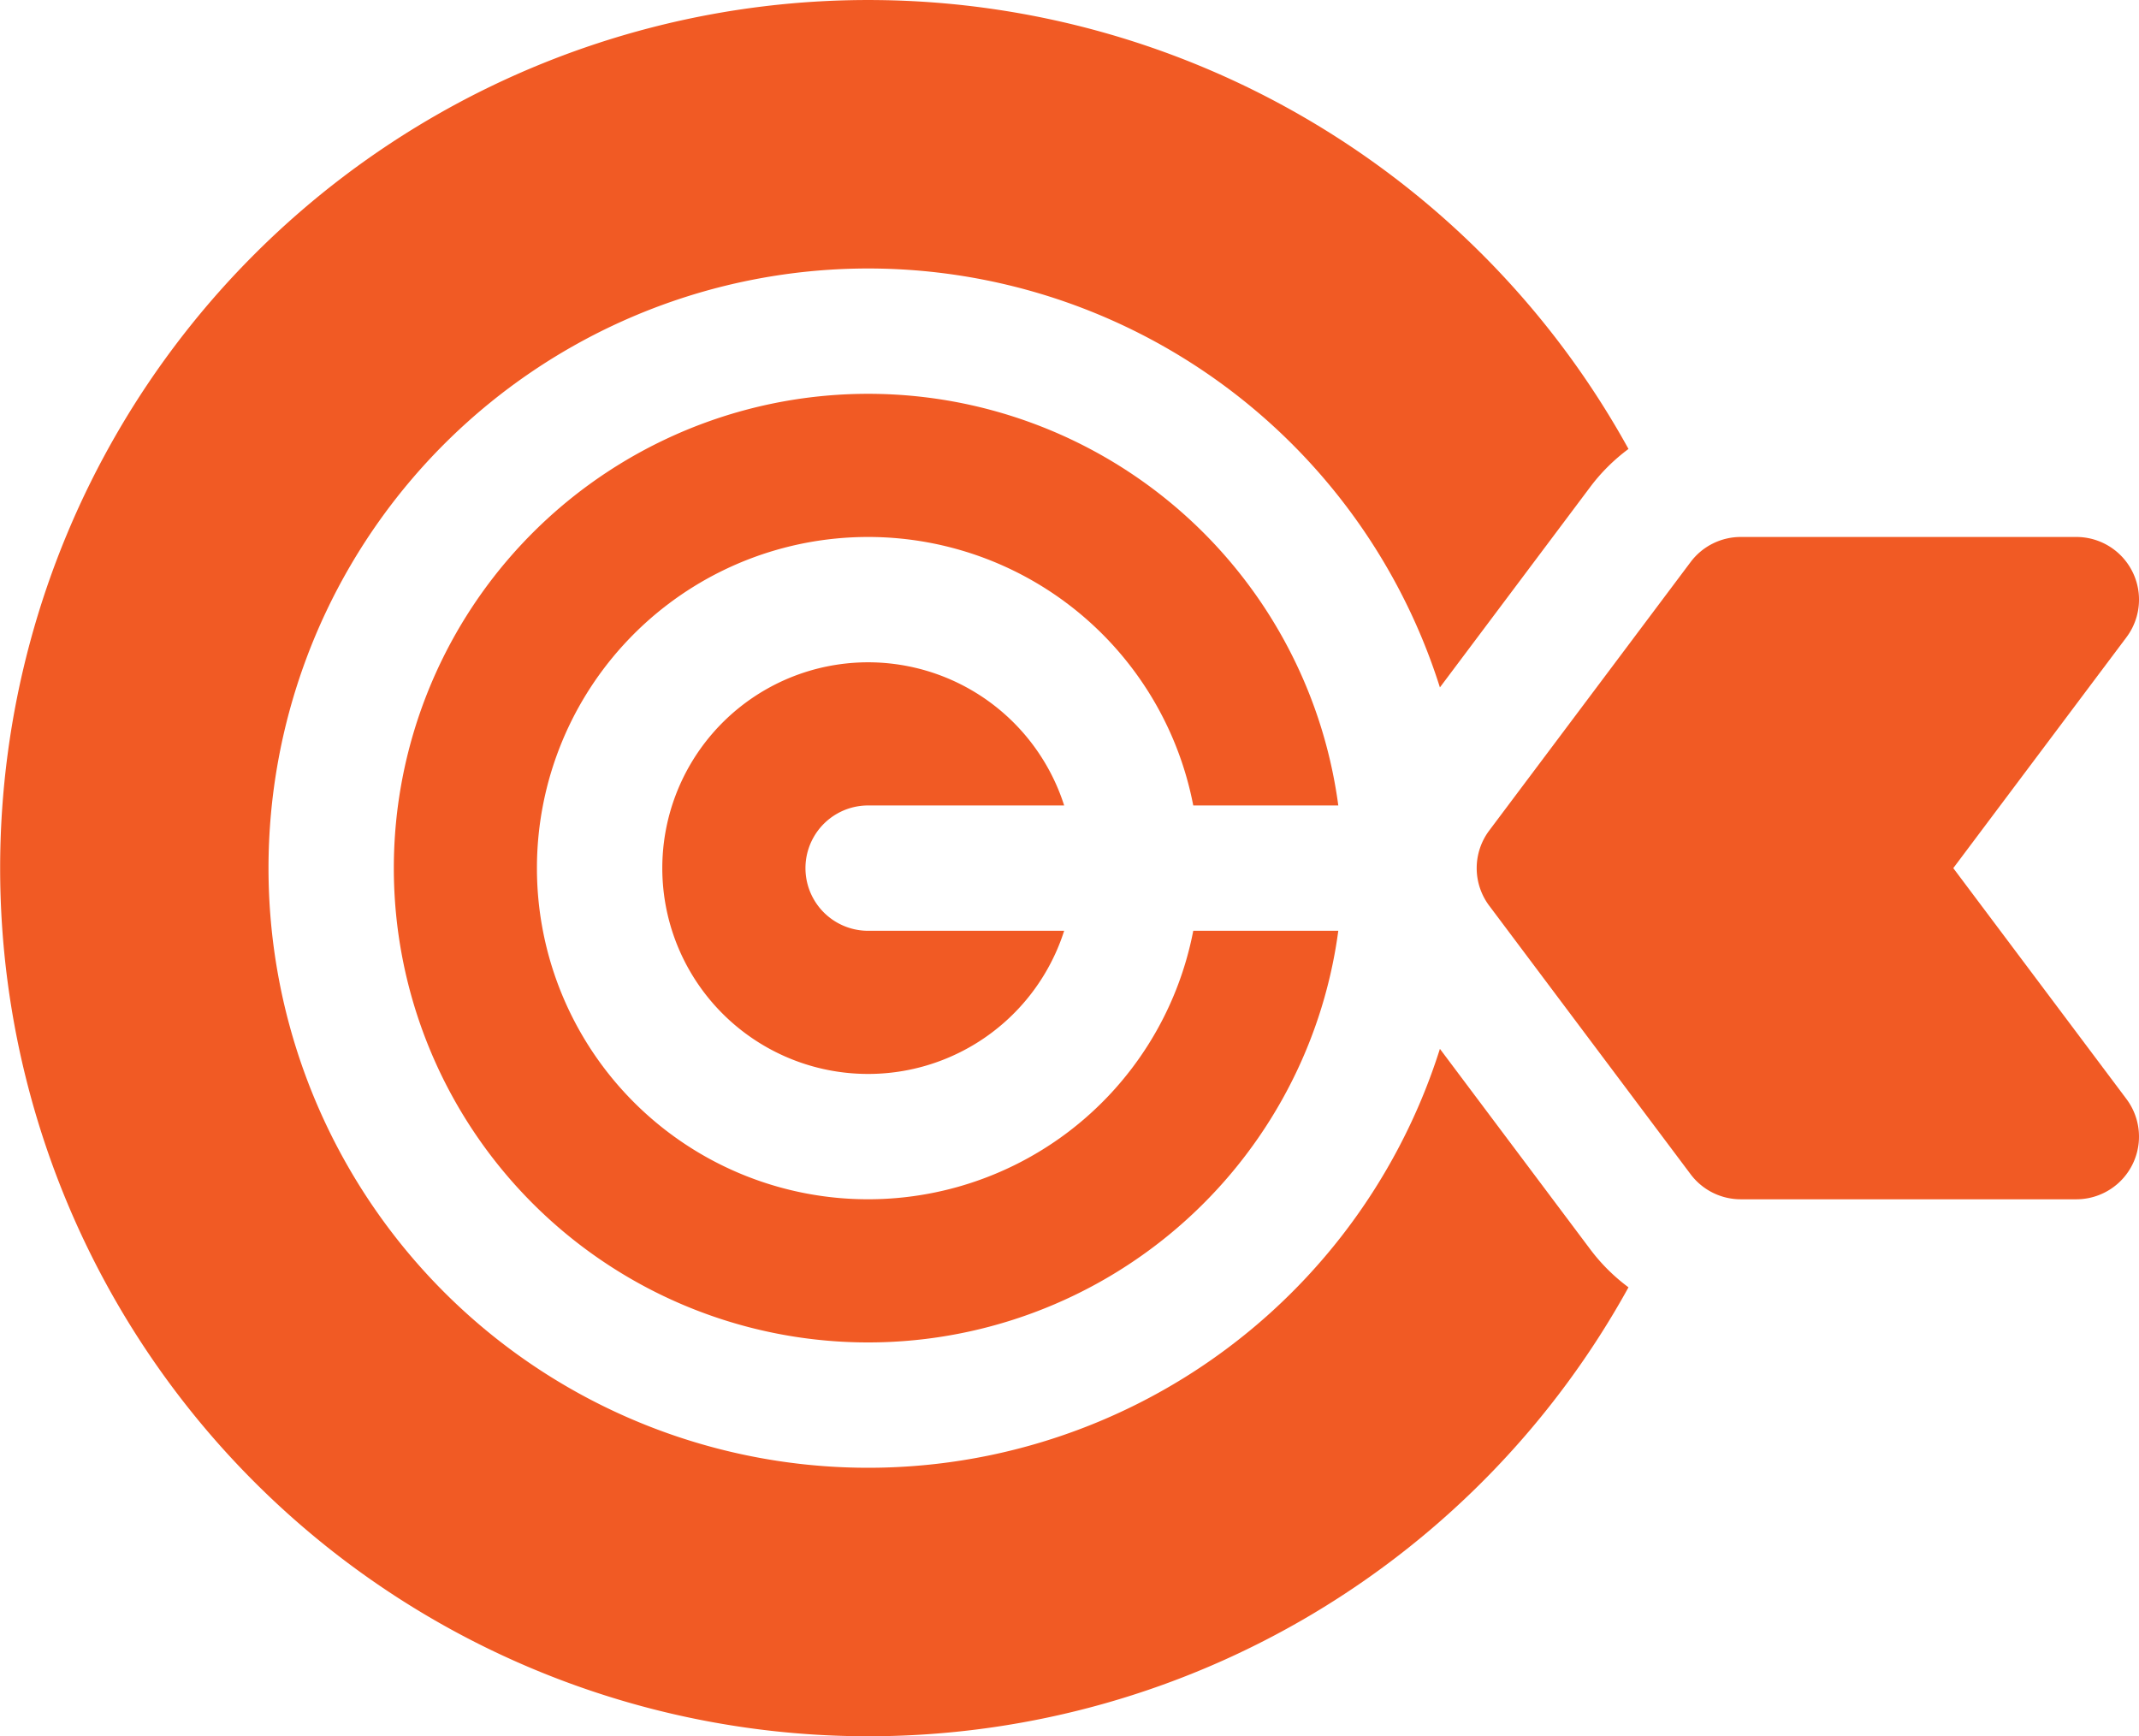
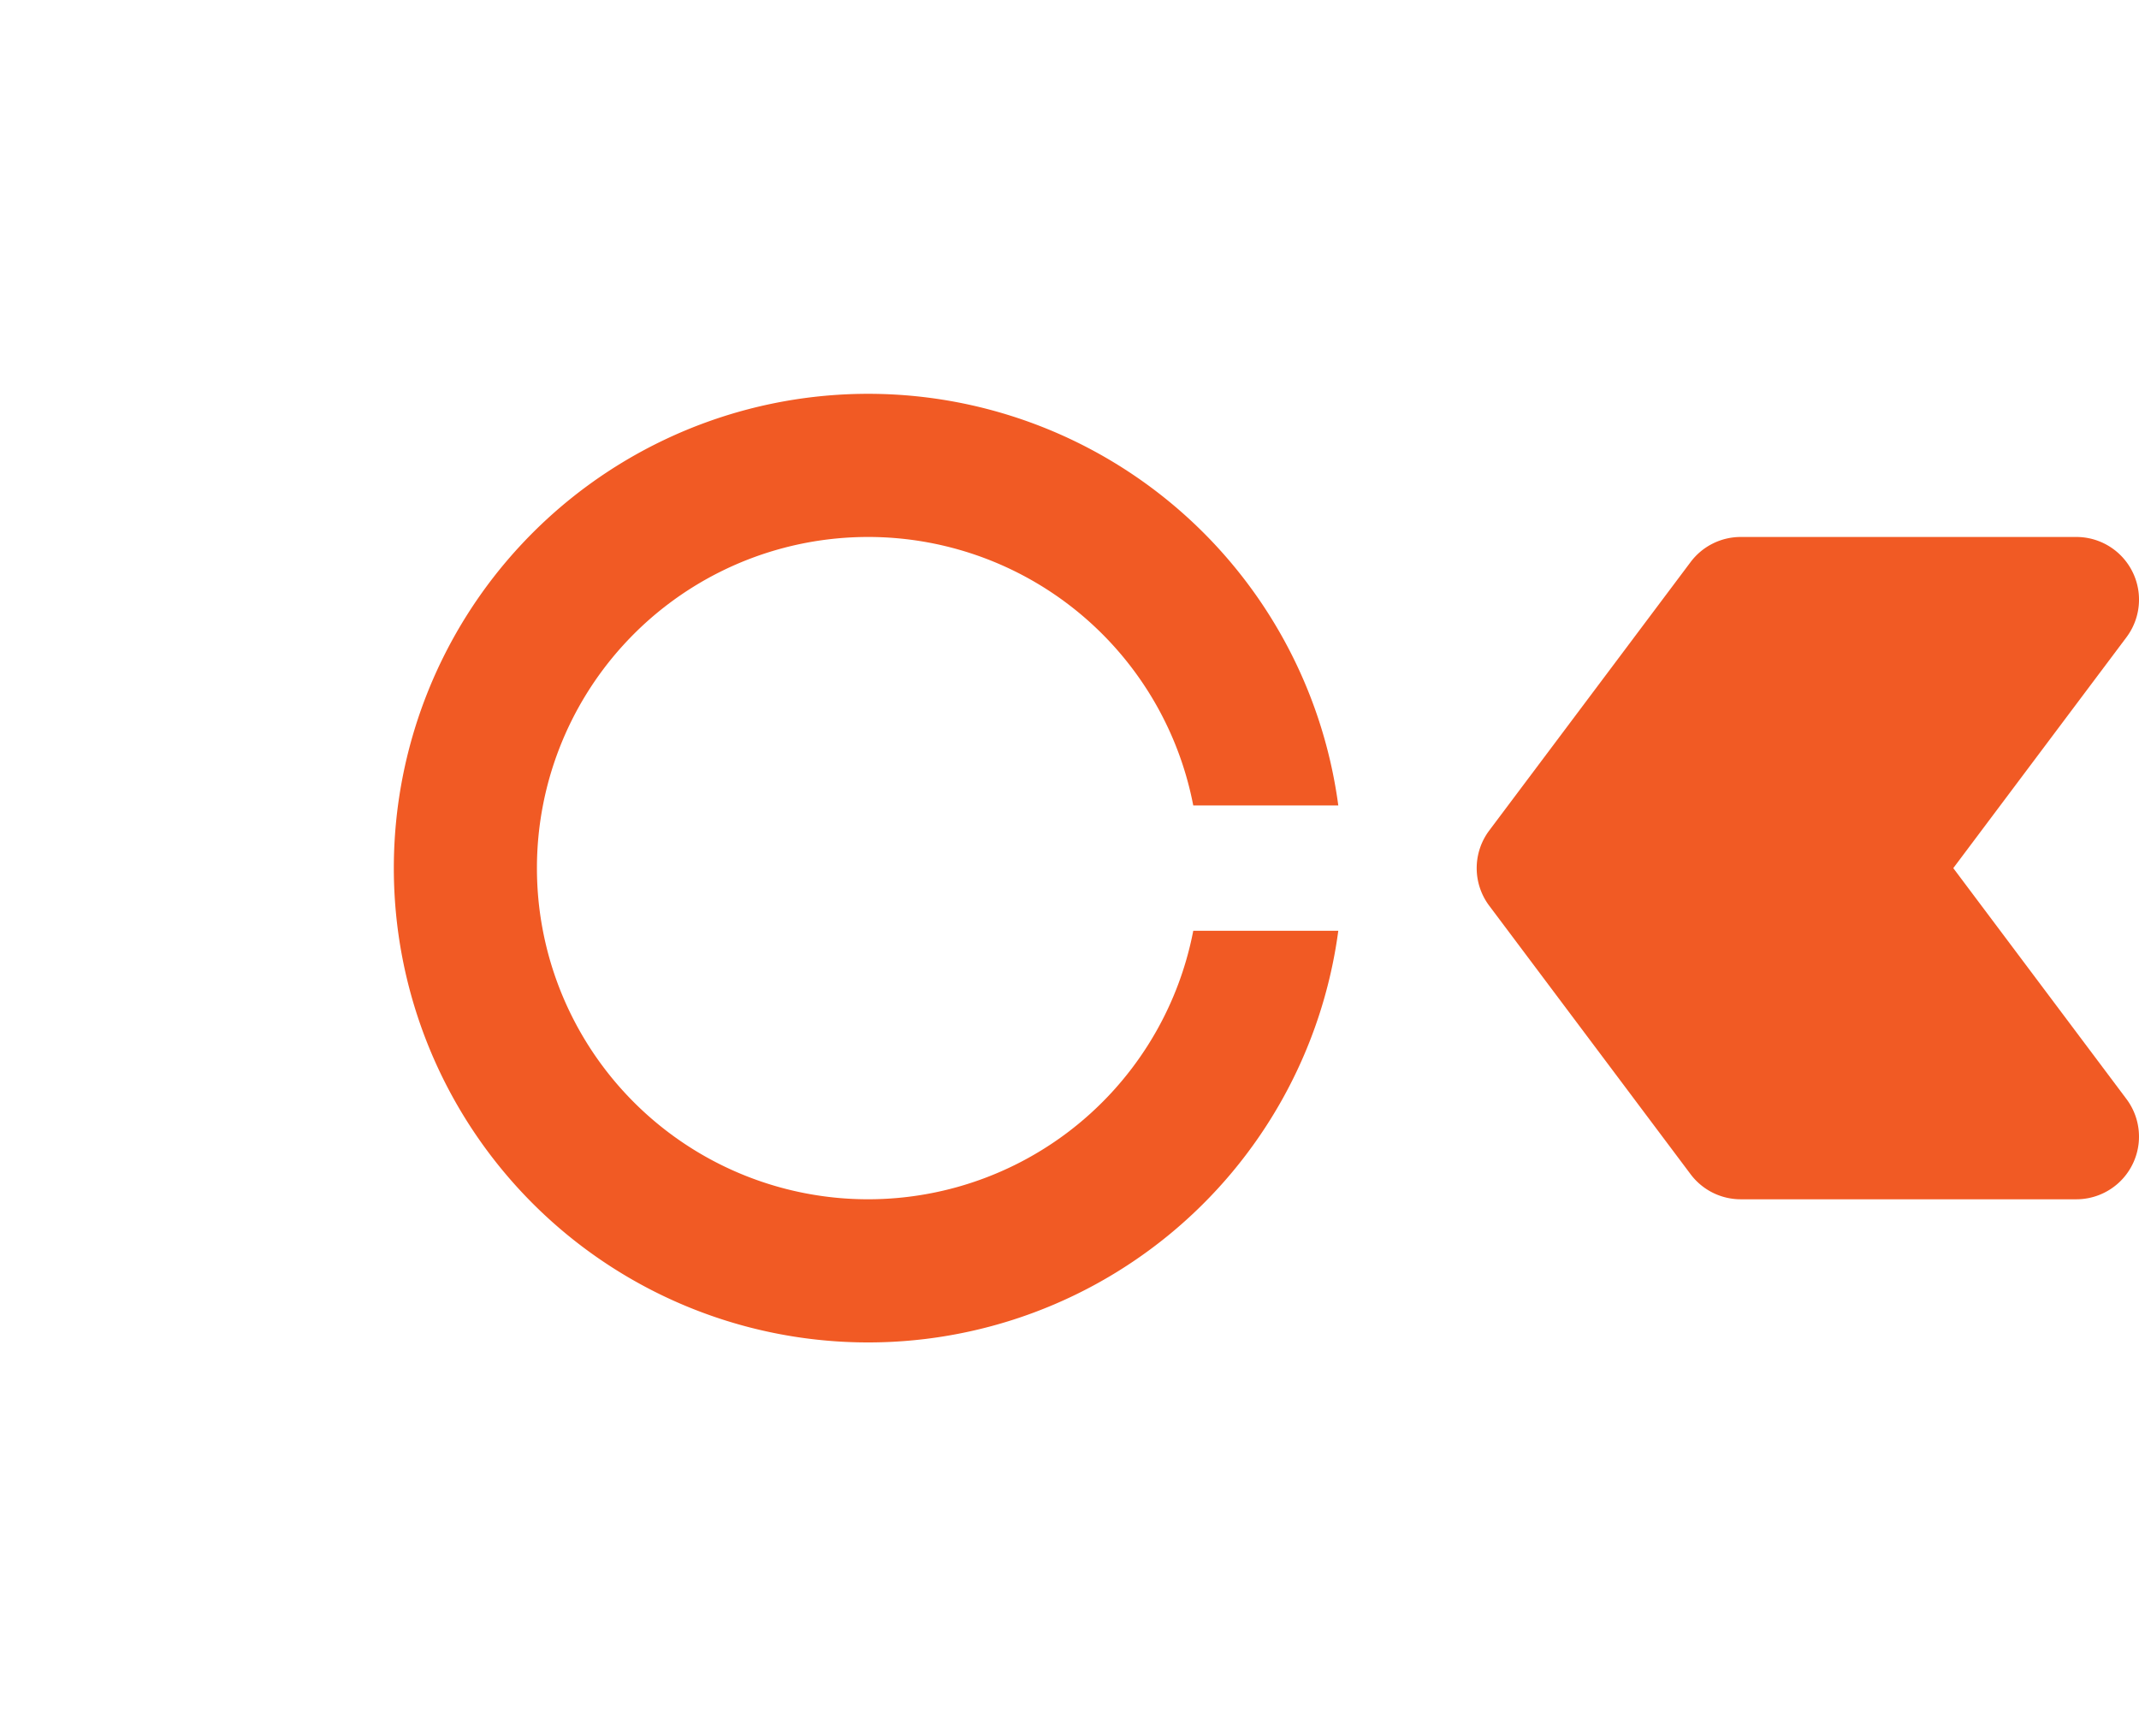
<svg xmlns="http://www.w3.org/2000/svg" width="124.211" height="100.824" viewBox="0 0 124.211 100.824">
  <defs>
    <style>.a{fill:#f15a24;}</style>
  </defs>
  <g transform="translate(0 -48.2)">
    <path class="a" d="M381.143,195.963,391.2,182.555a3.639,3.639,0,0,0-2.911-5.822H368.8a3.639,3.639,0,0,0-2.911,1.456L354.195,193.78a3.639,3.639,0,0,0,0,4.367l11.693,15.591a3.639,3.639,0,0,0,2.911,1.456h19.489a3.639,3.639,0,0,0,2.911-5.822Z" transform="translate(-267.716 -97.351)" />
    <path class="a" d="M140.69,166.371h8.422a27.543,27.543,0,1,0,0,7.278H140.69a19.23,19.23,0,1,1,0-7.278Z" transform="translate(-71.398 -71.398)" />
-     <path class="a" d="M92.35,120.754l-8.735-11.647a34.821,34.821,0,1,1,0-20.989l8.735-11.647a10.851,10.851,0,0,1,2.216-2.2,50.412,50.412,0,1,0,0,48.684A10.849,10.849,0,0,1,92.35,120.754Z" />
-     <path class="a" d="M170.485,215.046h11.384a11.952,11.952,0,1,0,0,7.278H170.485a3.639,3.639,0,1,1,0-7.278Z" transform="translate(-120.073 -120.073)" />
  </g>
</svg>